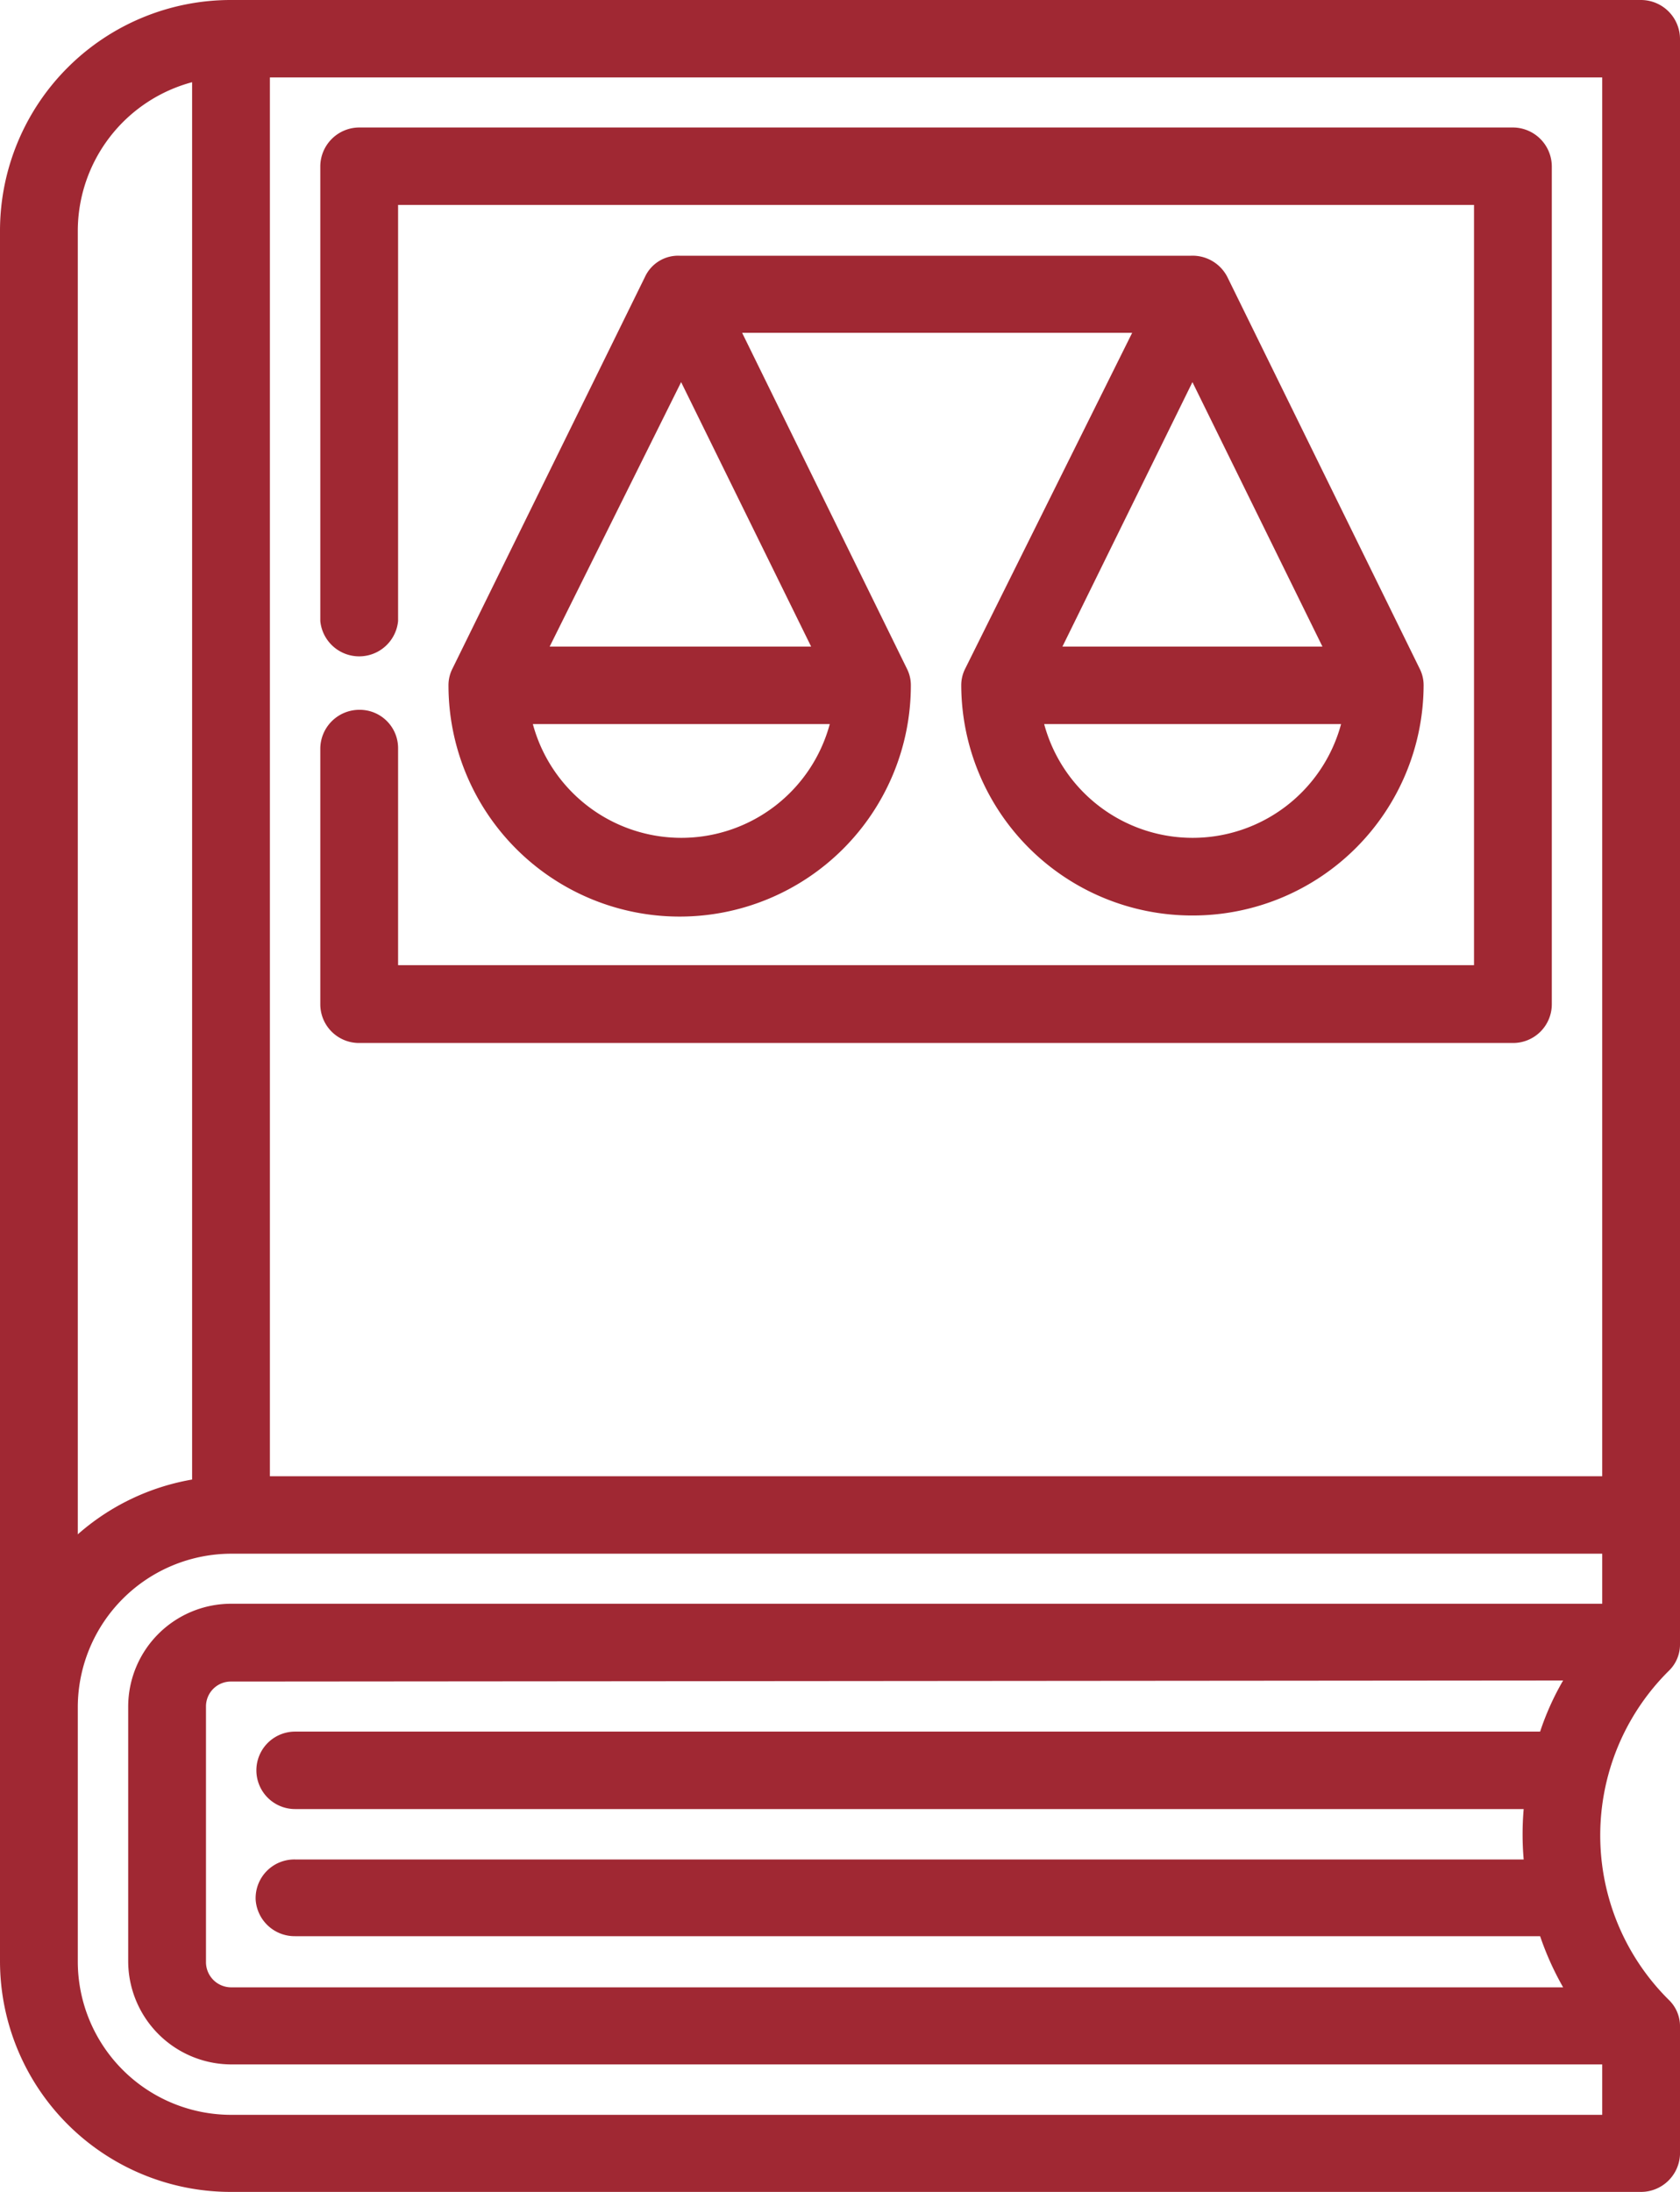
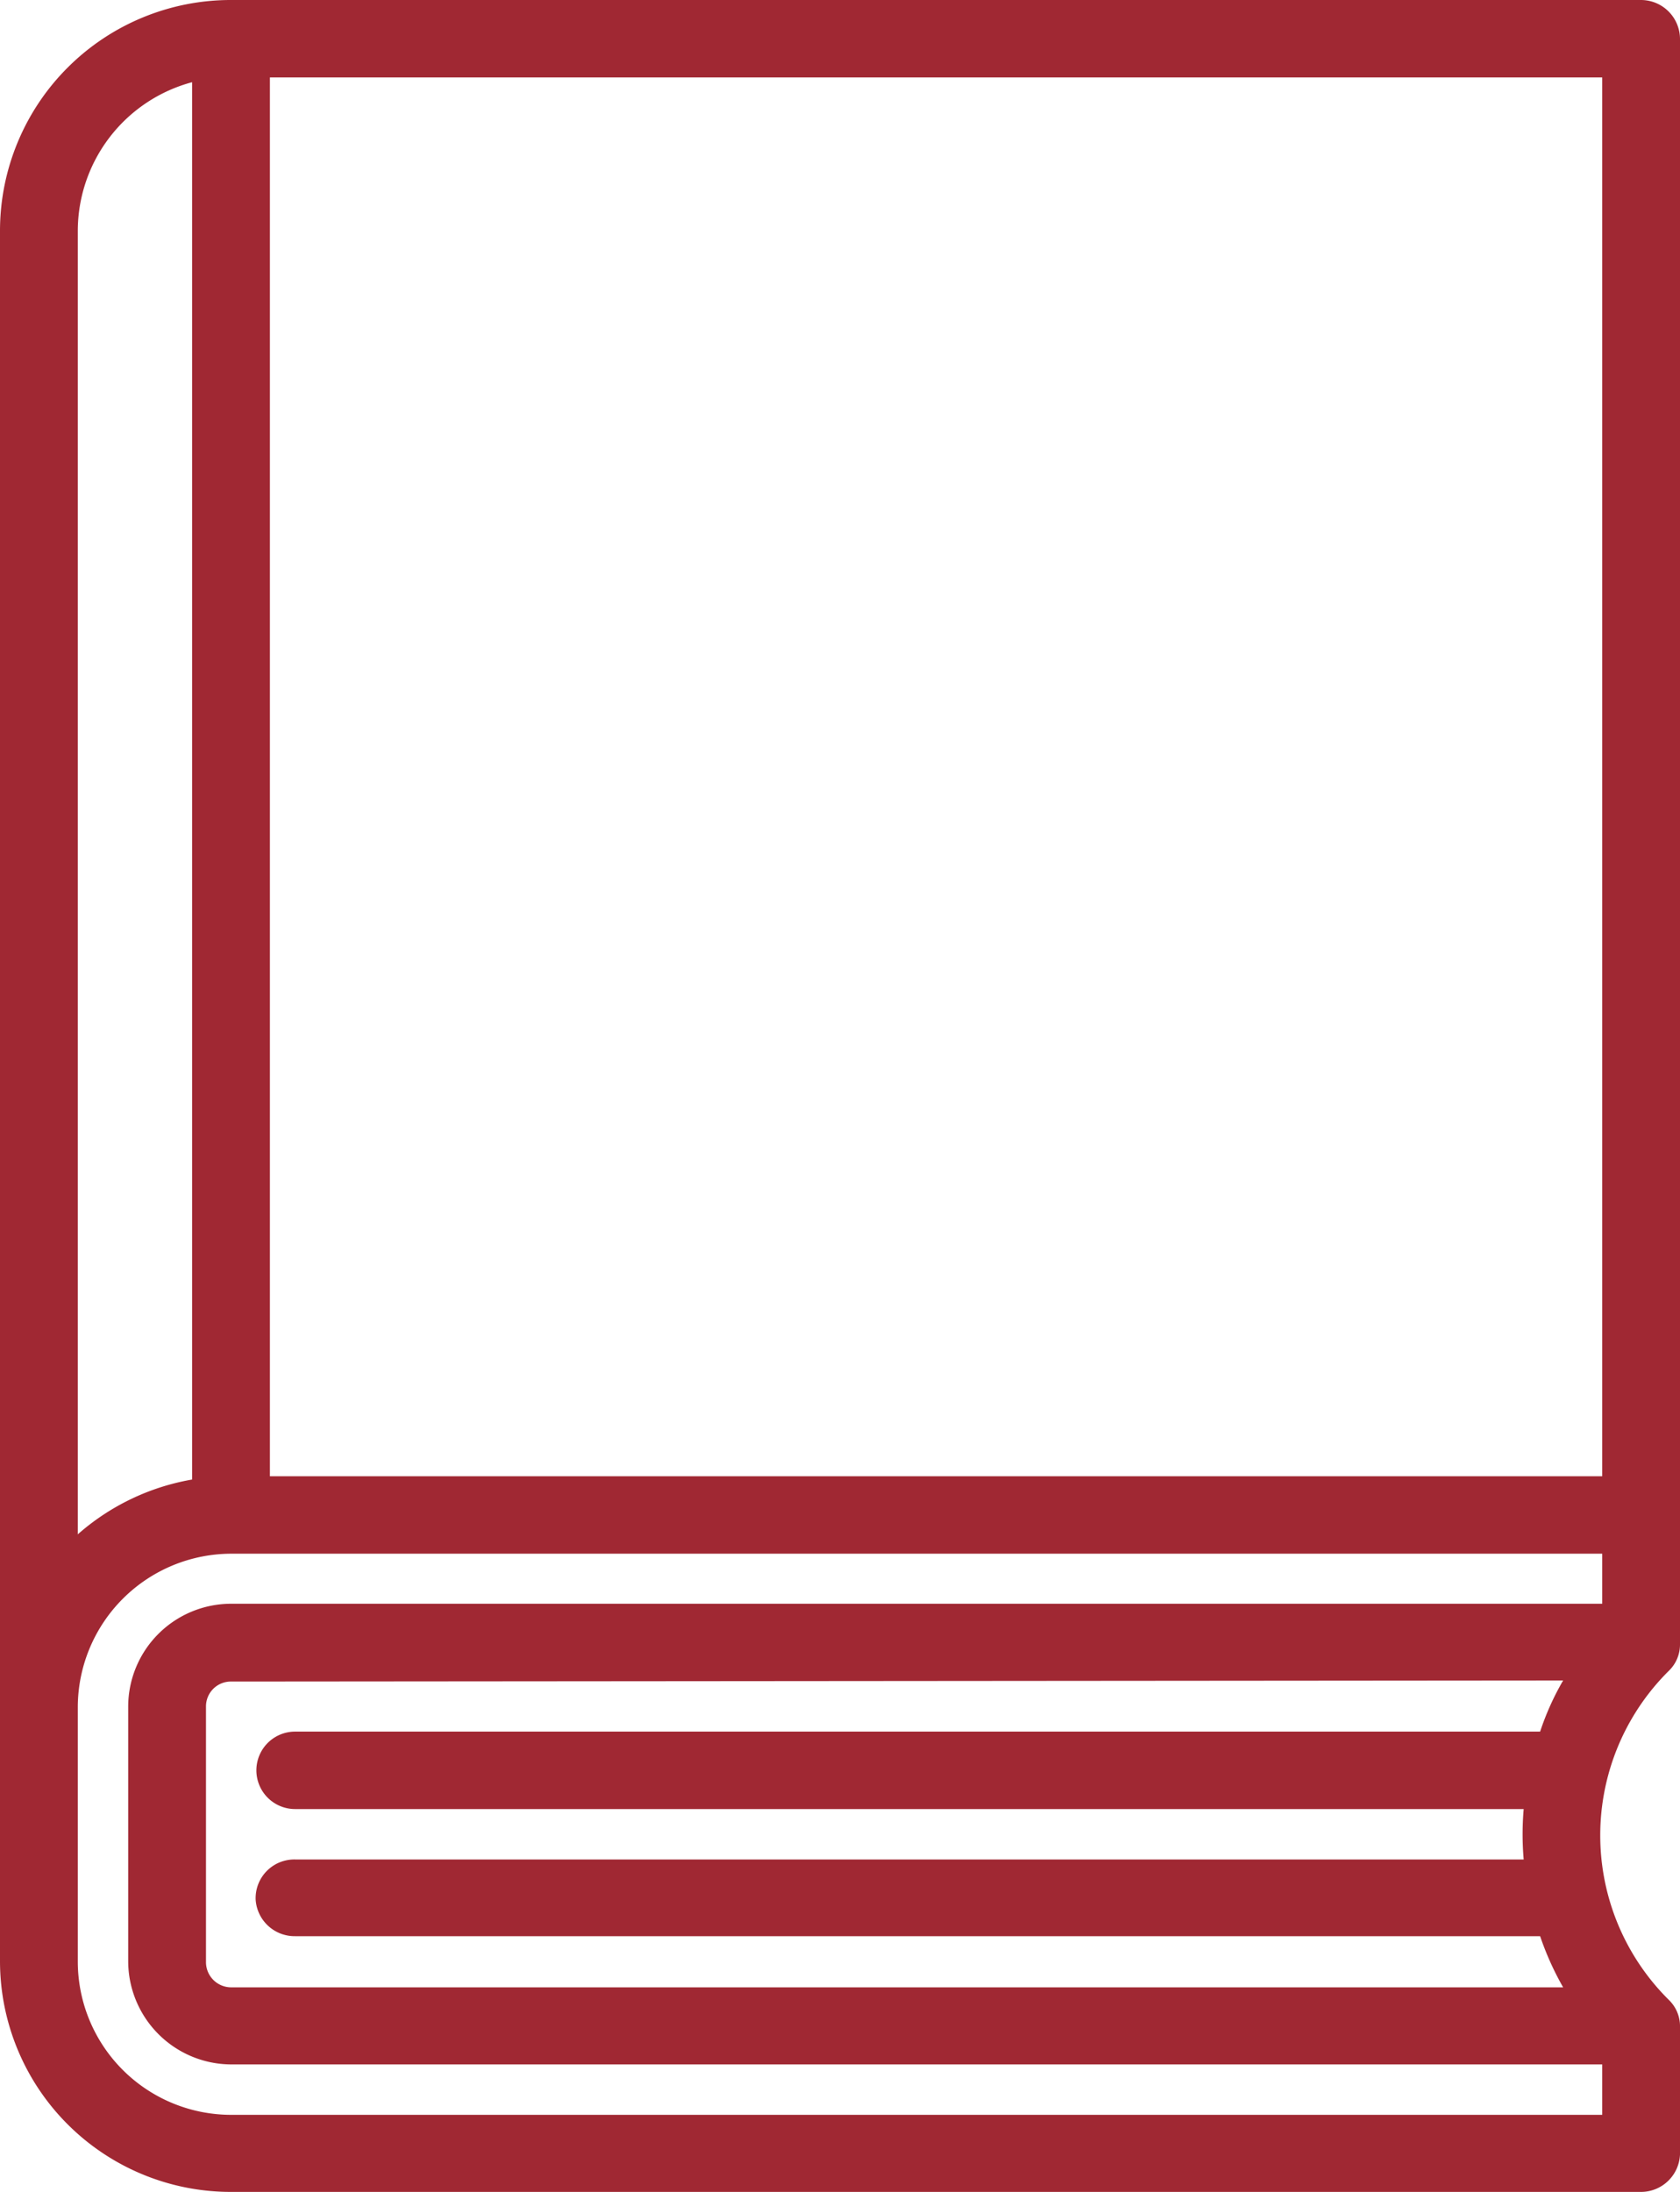
<svg xmlns="http://www.w3.org/2000/svg" width="46" height="60" viewBox="0 0 46 60">
  <defs>
    <style>.cls-1{fill:#a02833;}</style>
  </defs>
  <g id="Ebene_1_Kopie" data-name="Ebene 1 Kopie">
    <g id="Gruppe_1818" data-name="Gruppe 1818">
      <path class="cls-1" d="M6.33,60A6.32,6.32,0,0,1,0,53.7V6.3A6.32,6.32,0,0,1,6.33,0H44.94A1.07,1.07,0,0,1,46,1.06V45a1,1,0,0,1-.31.74,6.34,6.34,0,0,0,0,9,1,1,0,0,1,.31.75v3.49A1.07,1.07,0,0,1,44.94,60Zm0-17.47a4.21,4.21,0,0,0-4.2,4.18v7a4.2,4.2,0,0,0,4.2,4.18H43.87V56.51H6.33A2.83,2.83,0,0,1,3.51,53.7v-7a2.82,2.82,0,0,1,2.82-2.8H43.87V42.53Zm0,3.5a.68.68,0,0,0-.69.68v7a.69.69,0,0,0,.69.69H42.8A8.05,8.05,0,0,1,42.17,53H8.08A1.07,1.07,0,0,1,7,52,1.06,1.06,0,0,1,8.08,50.9H41.72a8,8,0,0,1,0-1.38H8.08a1.06,1.06,0,1,1,0-2.12H42.17A7.4,7.4,0,0,1,42.8,46ZM5.26,2.25A4.22,4.22,0,0,0,2.13,6.3V42A6.37,6.37,0,0,1,5.26,40.5ZM43.87,40.41V2.12H7.39V40.41Z" />
-       <path class="cls-1" d="M9.84,28.55a1.06,1.06,0,0,1-1.07-1.06v-7a1.07,1.07,0,0,1,1.07-1.06,1.05,1.05,0,0,1,1.06,1.06v5.93H40.36V5.61H10.9V17a1.07,1.07,0,0,1-2.13,0V4.55A1.07,1.07,0,0,1,9.84,3.49H41.43a1.07,1.07,0,0,1,1.06,1.06V27.49a1.06,1.06,0,0,1-1.06,1.06Z" />
-       <path class="cls-1" d="M32.65,25.06a6.32,6.32,0,0,1-6.33-6.3,1,1,0,0,1,.11-.46L31,9.11H20.32l4.51,9.19a1,1,0,0,1,.11.46,6.33,6.33,0,0,1-12.66,0,1,1,0,0,1,.11-.46L17.66,7.58A1,1,0,0,1,18.61,7h14a1.07,1.07,0,0,1,1,.59L38.87,18.3a1,1,0,0,1,.11.46A6.32,6.32,0,0,1,32.65,25.06Zm-4.06-5.24a4.21,4.21,0,0,0,8.13,0Zm-14,0a4.21,4.21,0,0,0,8.13,0ZM36.21,17.7l-3.56-7.24L29.09,17.7Zm-14,0-3.56-7.24L15.05,17.7Z" />
-       <path id="Pfad_1181" data-name="Pfad 1181" class="cls-1" d="M26.51,18.76a6.14,6.14,0,0,0,12.28,0,.85.85,0,0,0-.09-.38L33.44,7.66a.88.88,0,0,0-.79-.49h-14a.89.89,0,0,0-.79.49L12.56,18.38a.85.85,0,0,0-.09.38,6.14,6.14,0,0,0,12.28,0,1,1,0,0,0-.08-.38L20,8.92H31.25L26.6,18.38A.85.85,0,0,0,26.51,18.76Zm6.14,4.37a4.39,4.39,0,0,1-4.3-3.49H37a4.38,4.38,0,0,1-4.3,3.49Zm3.86-5.24H28.79L32.65,10ZM18.61,10l3.86,7.86H14.75Zm0,13.1a4.4,4.4,0,0,1-4.3-3.5h8.6a4.39,4.39,0,0,1-4.3,3.5Z" />
    </g>
  </g>
</svg>